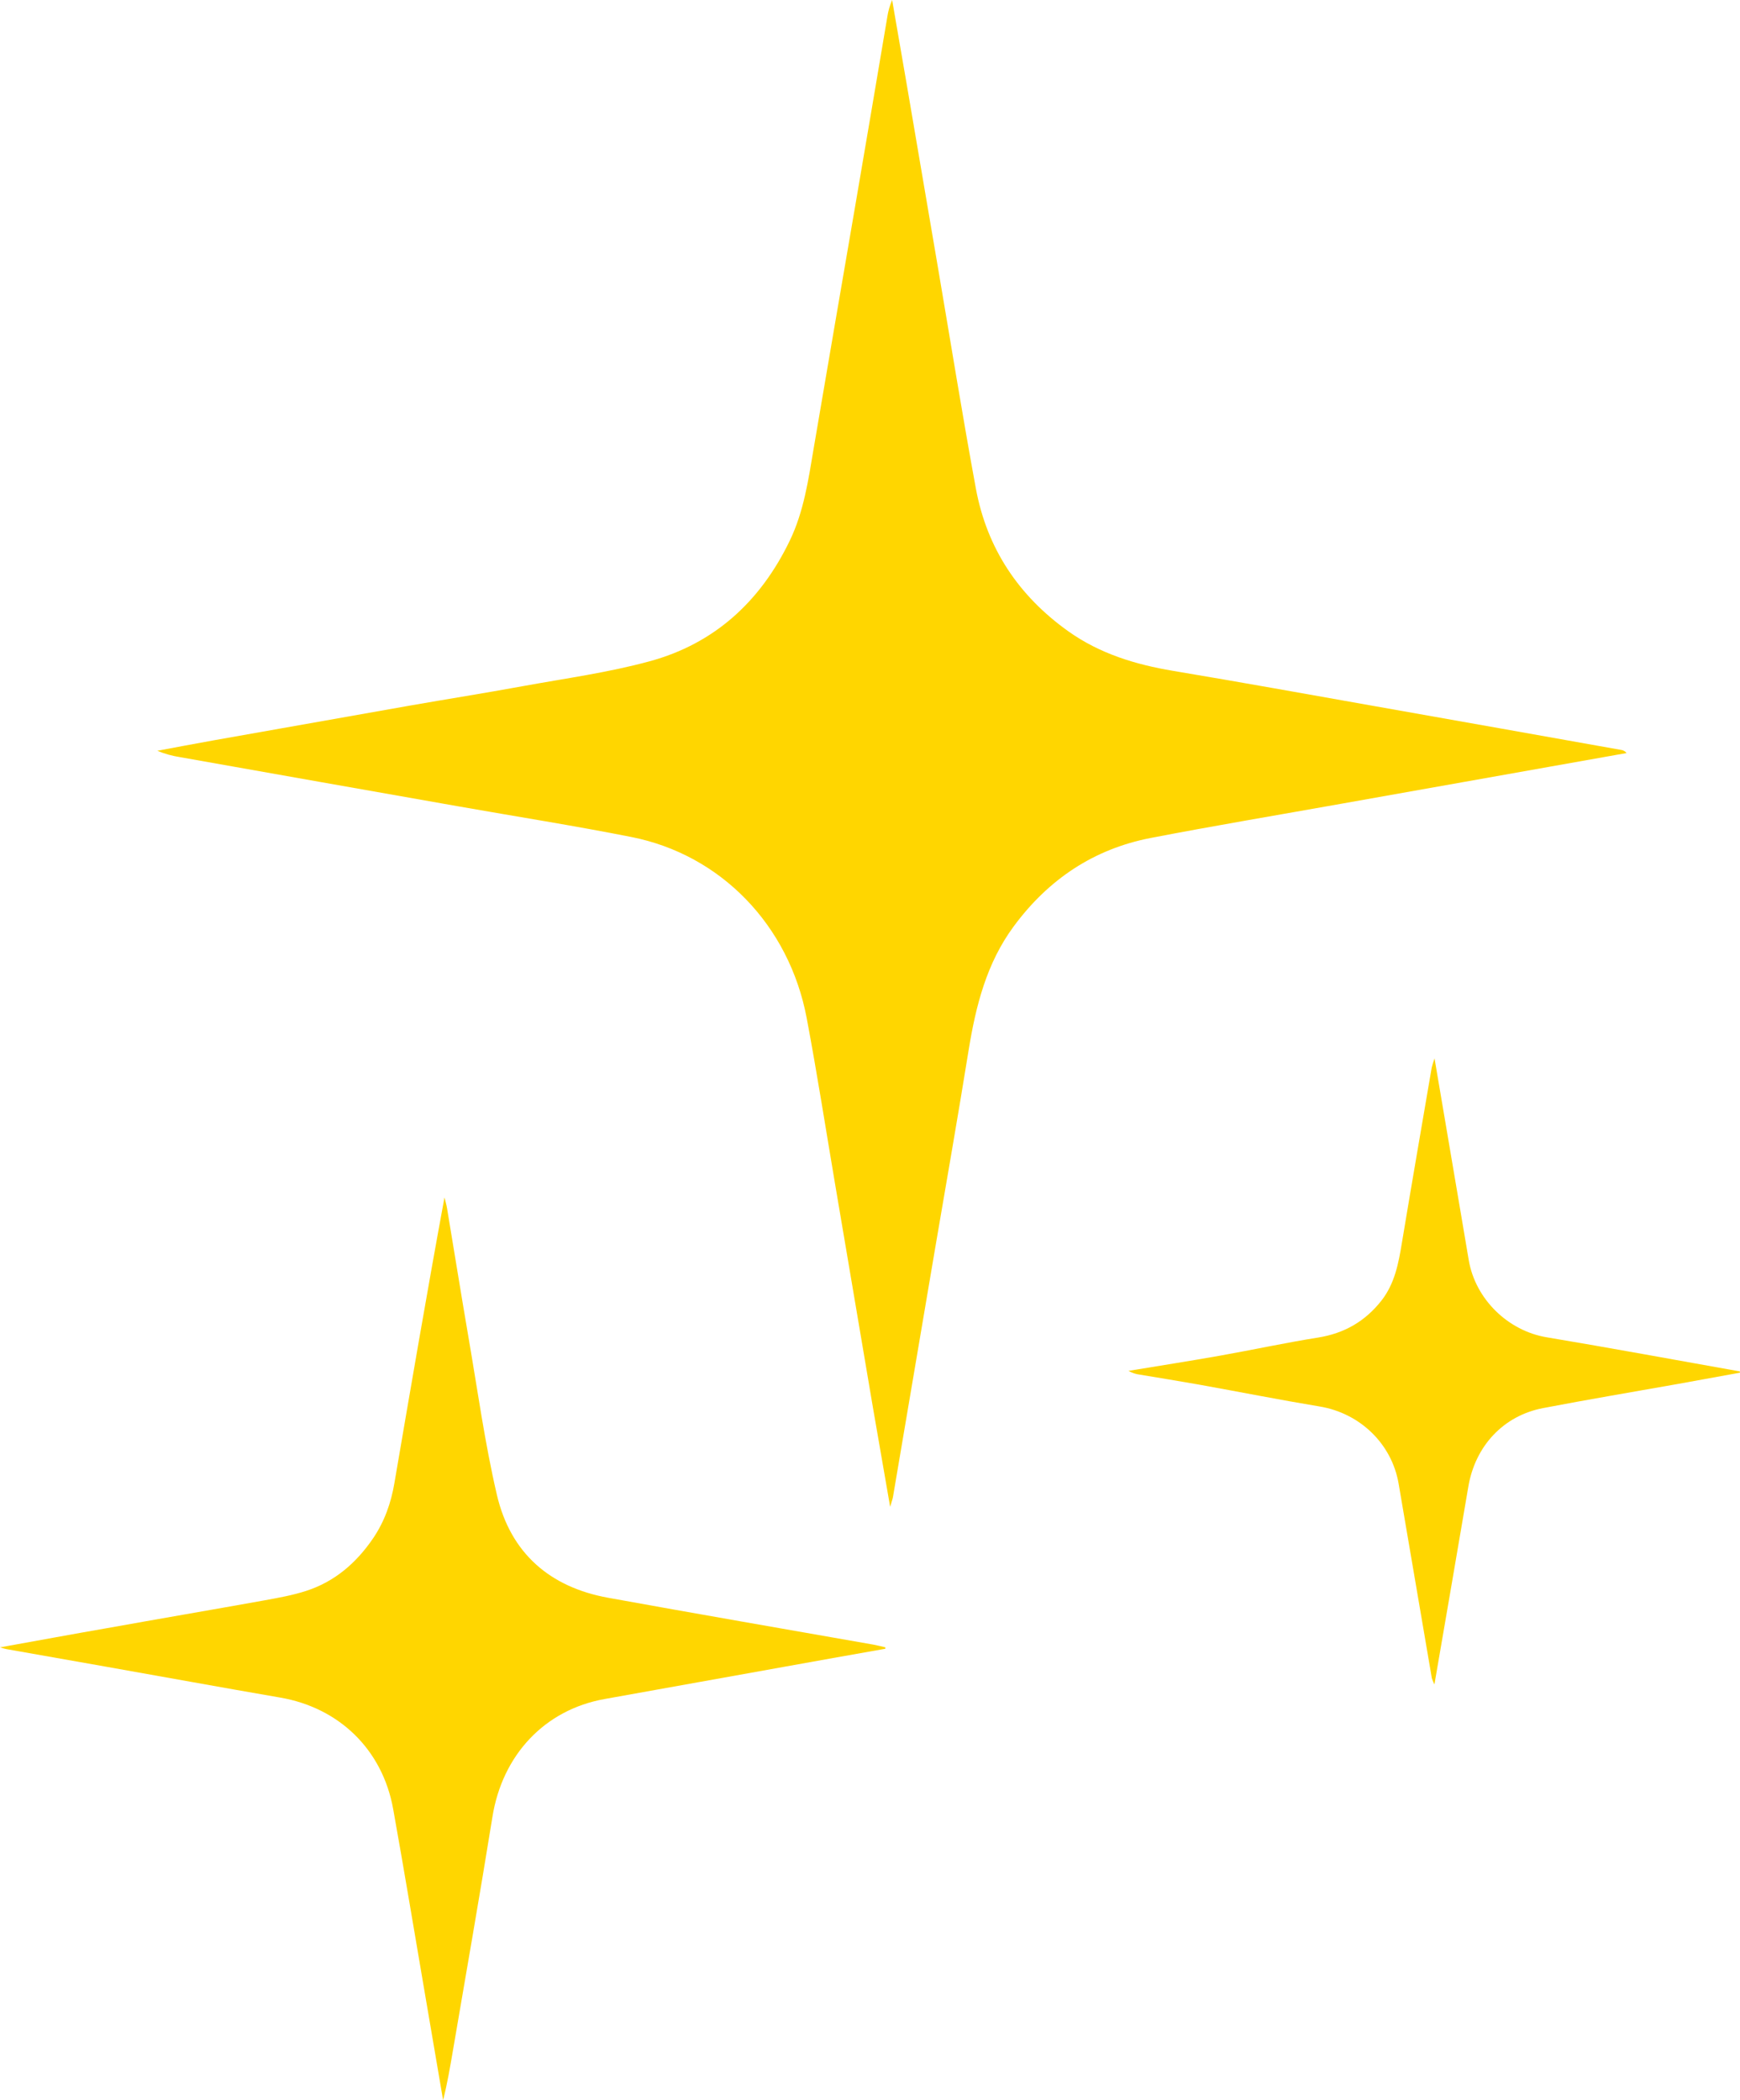
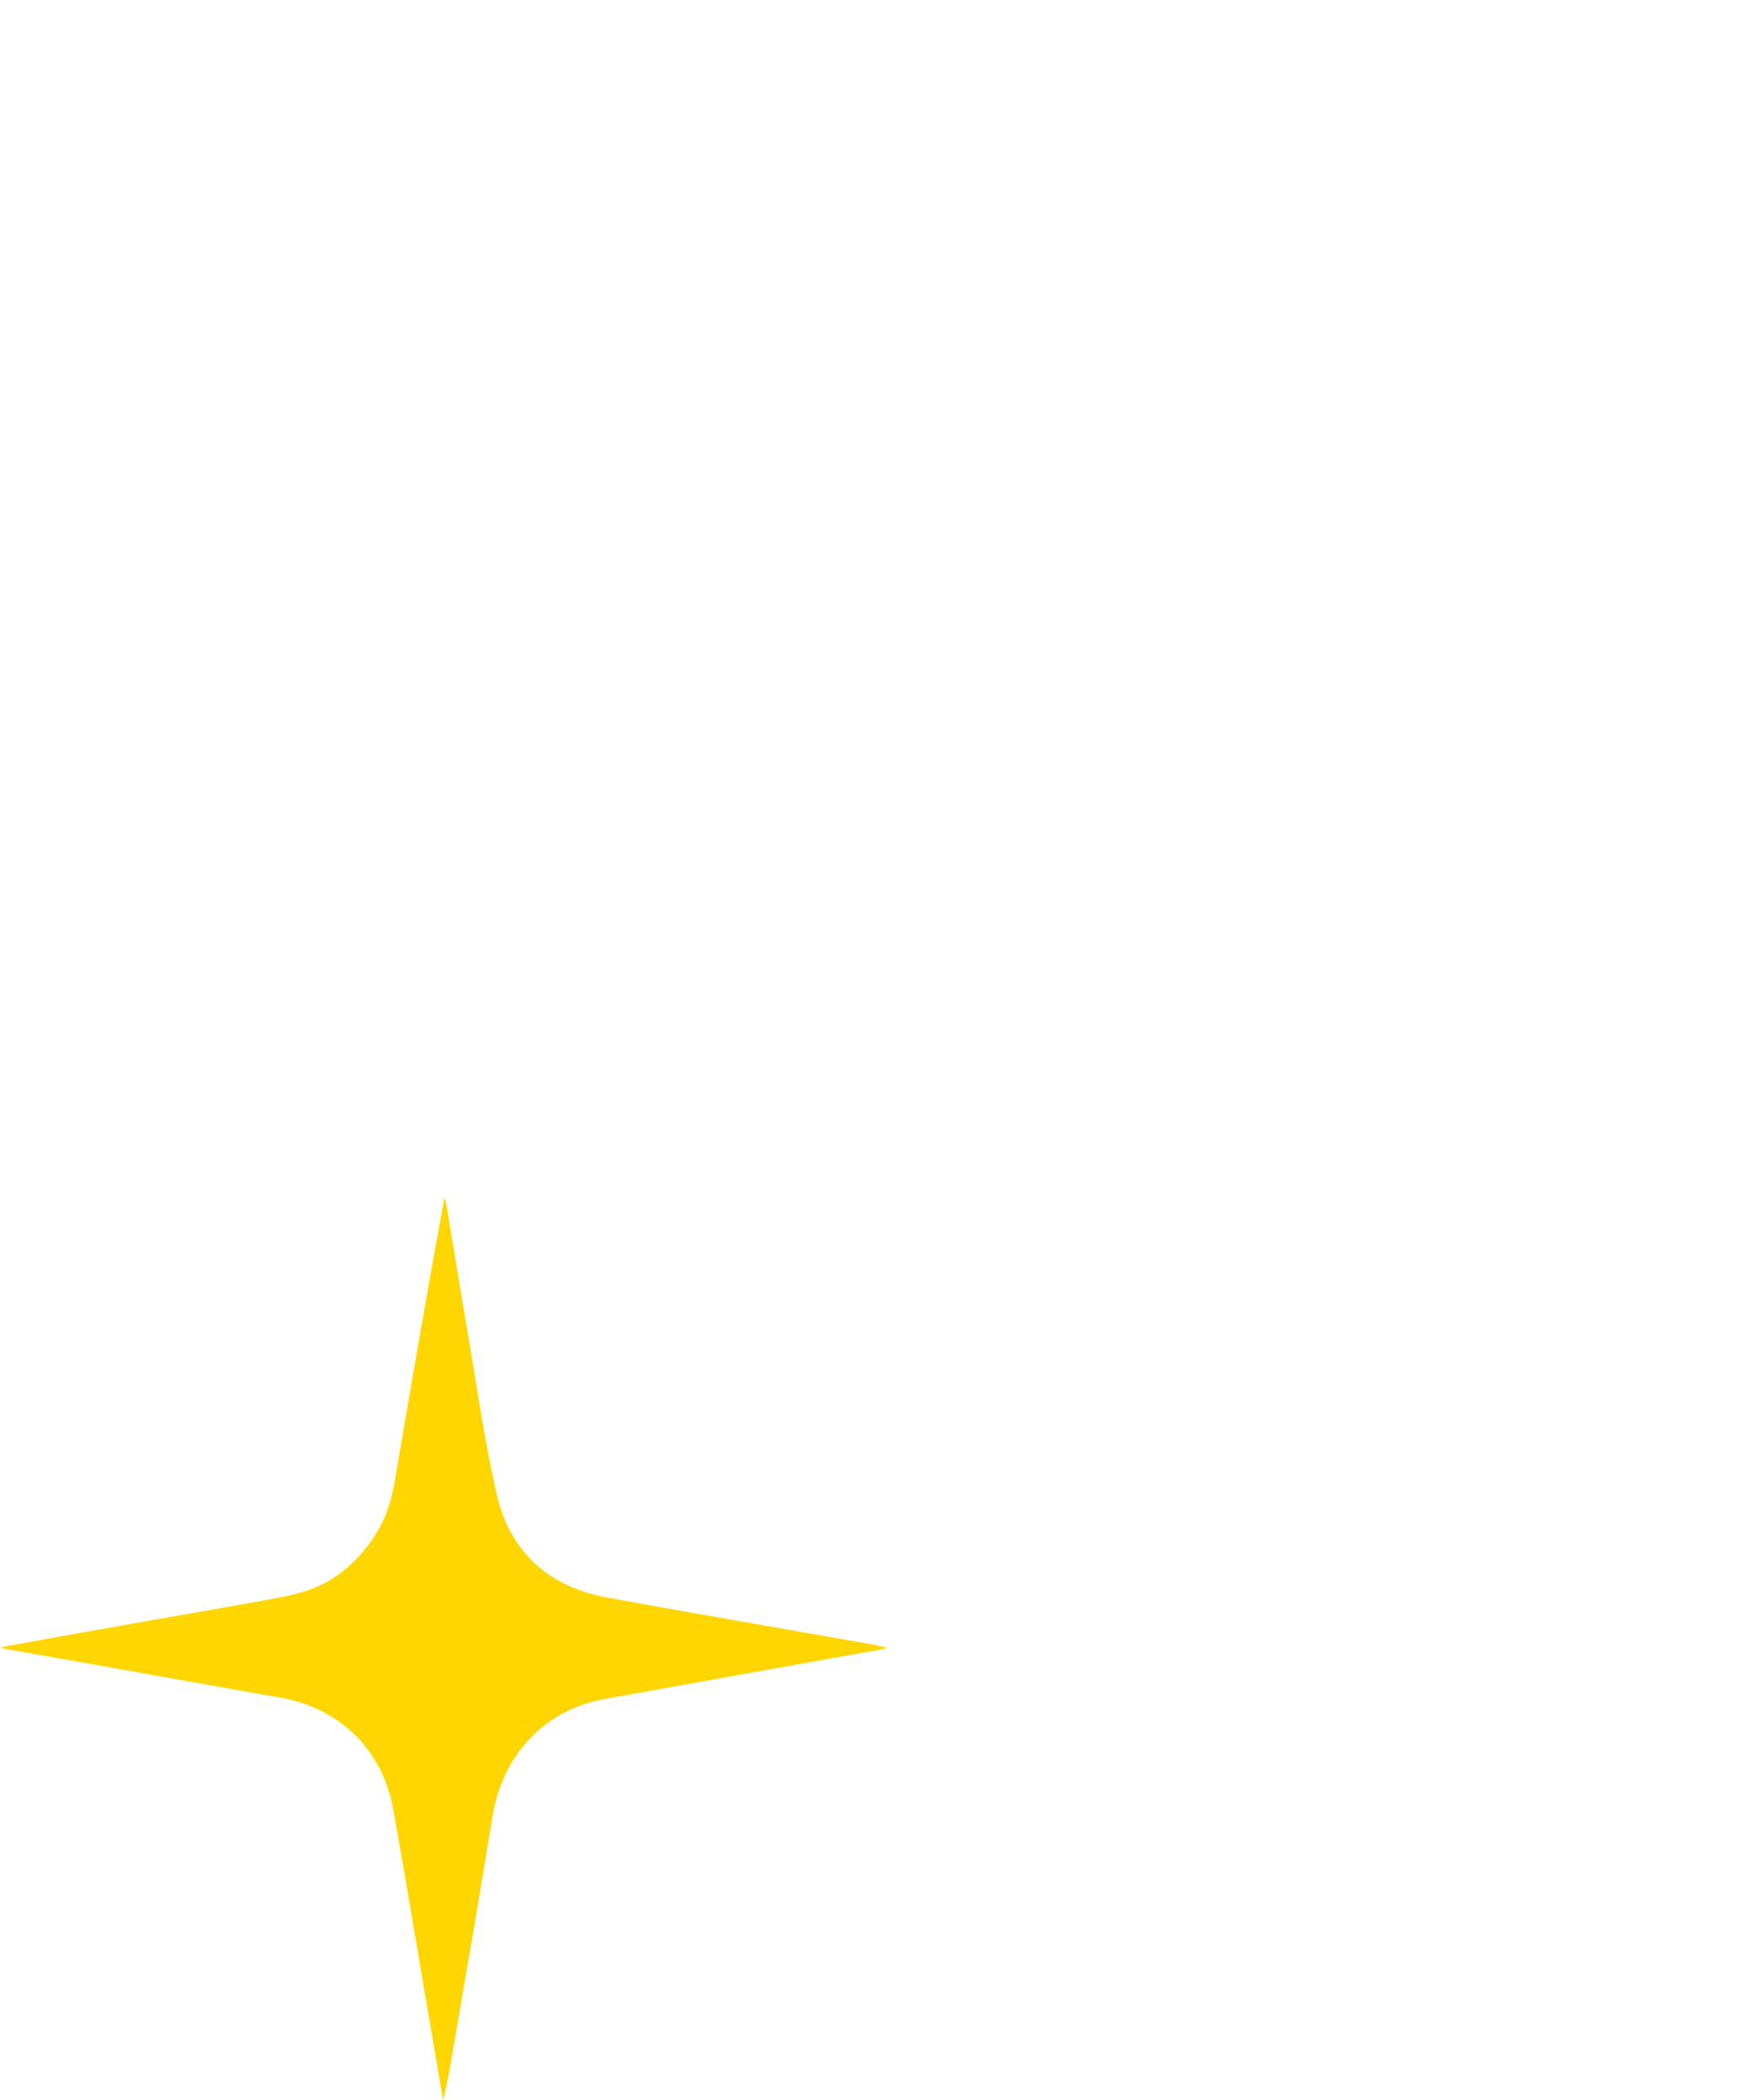
<svg xmlns="http://www.w3.org/2000/svg" width="29" height="35" viewBox="0 0 29 35" fill="none">
-   <path d="M14.836 25.113C14.735 24.531 14.641 23.995 14.549 23.458C14.339 22.222 14.13 20.986 13.921 19.75C13.764 18.823 13.619 17.892 13.445 16.967C13.153 15.421 12.016 14.242 10.518 13.948C9.568 13.76 8.61 13.609 7.656 13.441C6.103 13.168 4.551 12.893 3 12.618C2.87 12.598 2.743 12.563 2.622 12.512C2.928 12.455 3.236 12.396 3.544 12.341C4.634 12.147 5.724 11.954 6.814 11.762C7.447 11.651 8.082 11.551 8.714 11.435C9.421 11.306 10.137 11.209 10.829 11.02C11.901 10.728 12.671 10.03 13.162 9.012C13.396 8.528 13.472 8.003 13.56 7.48C13.791 6.127 14.022 4.775 14.255 3.423C14.434 2.377 14.612 1.331 14.788 0.285C14.802 0.187 14.83 0.091 14.869 0C14.953 0.482 15.036 0.964 15.119 1.446C15.293 2.461 15.466 3.476 15.638 4.491C15.845 5.705 16.04 6.922 16.263 8.133C16.447 9.142 16.98 9.932 17.804 10.52C18.331 10.895 18.925 11.075 19.551 11.18C20.679 11.369 21.802 11.571 22.928 11.771C24.294 12.013 25.66 12.255 27.026 12.499C27.059 12.505 27.088 12.523 27.109 12.55L25.837 12.776C24.673 12.983 23.508 13.19 22.342 13.397C21.287 13.585 20.231 13.762 19.179 13.965C18.232 14.148 17.474 14.653 16.894 15.44C16.444 16.05 16.265 16.758 16.145 17.494C15.968 18.593 15.776 19.688 15.589 20.784C15.407 21.861 15.224 22.938 15.041 24.015C14.988 24.328 14.936 24.64 14.882 24.953C14.874 24.992 14.859 25.03 14.836 25.113Z" fill="#FFD600" />
  <path d="M14.756 27.477C14.467 27.528 14.177 27.579 13.887 27.631L10.076 28.315C9.076 28.494 8.372 29.248 8.207 30.28C7.998 31.579 7.77 32.876 7.549 34.172C7.502 34.448 7.455 34.724 7.385 35C7.281 34.393 7.177 33.785 7.074 33.178C6.901 32.168 6.734 31.157 6.553 30.149C6.375 29.158 5.654 28.461 4.672 28.291C3.697 28.123 2.724 27.945 1.75 27.773C1.202 27.676 0.655 27.579 0.107 27.483C0.083 27.479 0.06 27.471 0 27.454C0.618 27.343 1.2 27.235 1.782 27.134C2.656 26.977 3.531 26.828 4.404 26.671C4.64 26.628 4.878 26.586 5.105 26.512C5.577 26.359 5.939 26.048 6.22 25.634C6.409 25.355 6.518 25.045 6.574 24.713C6.845 23.13 7.115 21.546 7.408 19.956C7.422 20.014 7.44 20.073 7.45 20.132C7.57 20.852 7.685 21.569 7.808 22.287C7.959 23.162 8.08 24.046 8.281 24.91C8.509 25.889 9.17 26.452 10.134 26.627C11.61 26.895 13.089 27.15 14.566 27.41C14.63 27.422 14.692 27.439 14.755 27.453C14.755 27.461 14.756 27.469 14.756 27.477Z" fill="#FFD600" />
-   <path d="M29 22.876C28.655 22.939 28.31 23.001 27.965 23.064C27.216 23.197 26.466 23.323 25.72 23.466C25.054 23.593 24.586 24.1 24.472 24.777C24.288 25.863 24.1 26.948 23.907 28.072C23.89 28.039 23.876 28.004 23.864 27.968C23.679 26.887 23.494 25.806 23.31 24.724C23.195 24.057 22.663 23.551 21.996 23.44C21.322 23.328 20.651 23.195 19.978 23.074C19.652 23.016 19.326 22.964 18.998 22.909C18.931 22.901 18.867 22.88 18.808 22.846C19.316 22.762 19.824 22.683 20.331 22.593C20.878 22.496 21.42 22.378 21.968 22.291C22.405 22.221 22.755 22.02 23.028 21.67C23.246 21.389 23.309 21.053 23.365 20.712C23.527 19.738 23.695 18.765 23.862 17.791C23.875 17.74 23.891 17.689 23.909 17.639C24.06 18.53 24.204 19.381 24.349 20.231C24.392 20.488 24.435 20.744 24.479 21C24.59 21.654 25.136 22.179 25.776 22.286C26.851 22.466 27.923 22.664 28.996 22.855L29 22.876Z" fill="#FFD600" />
</svg>